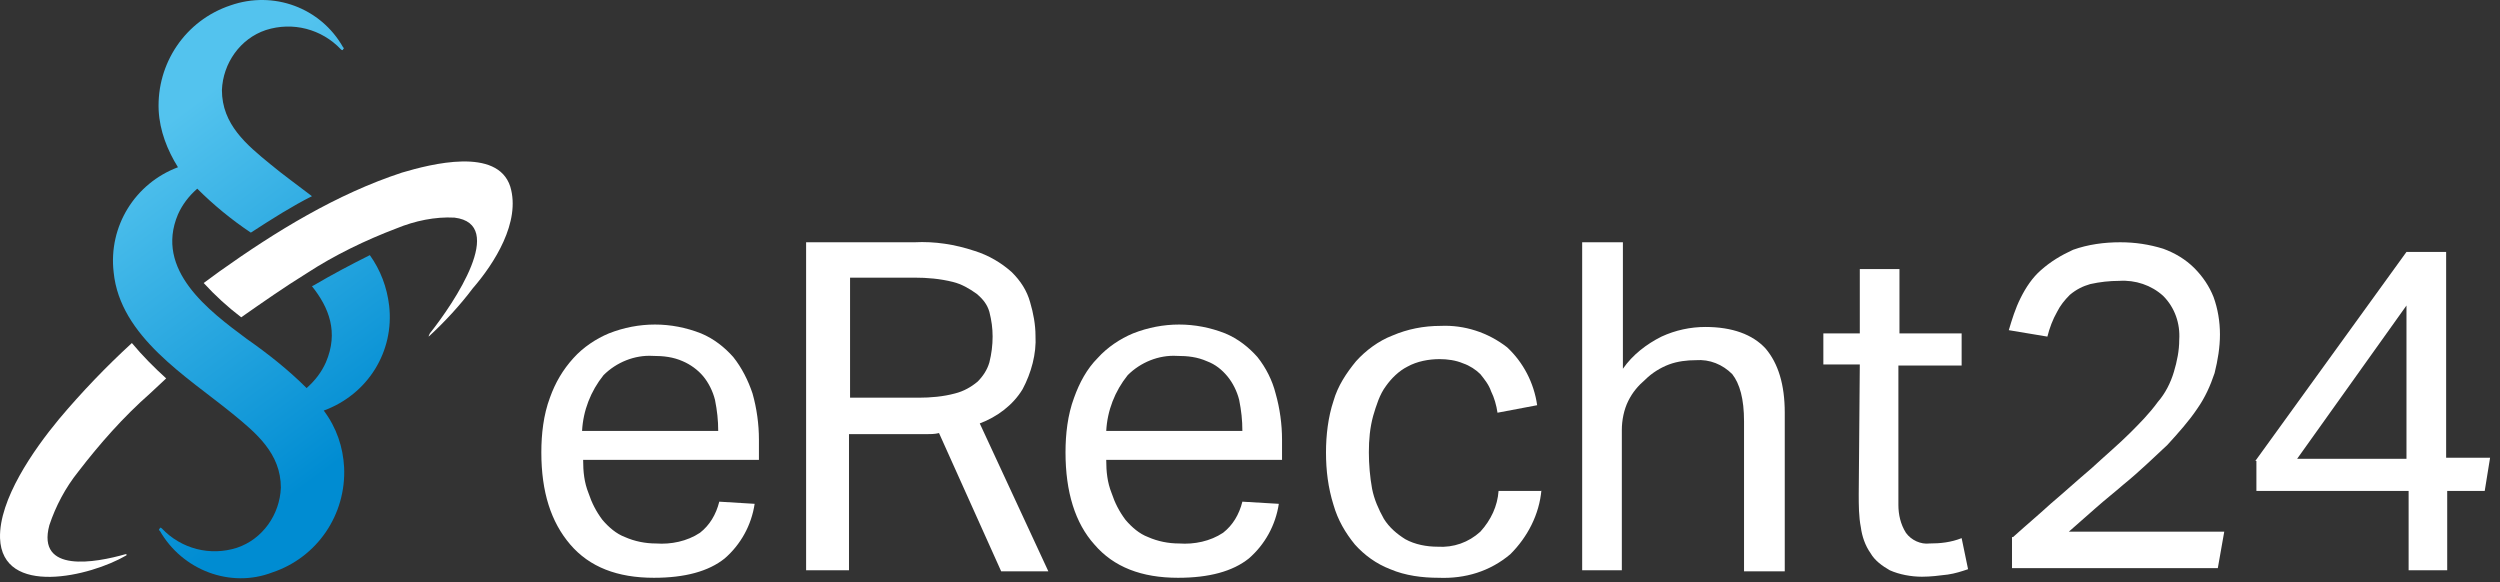
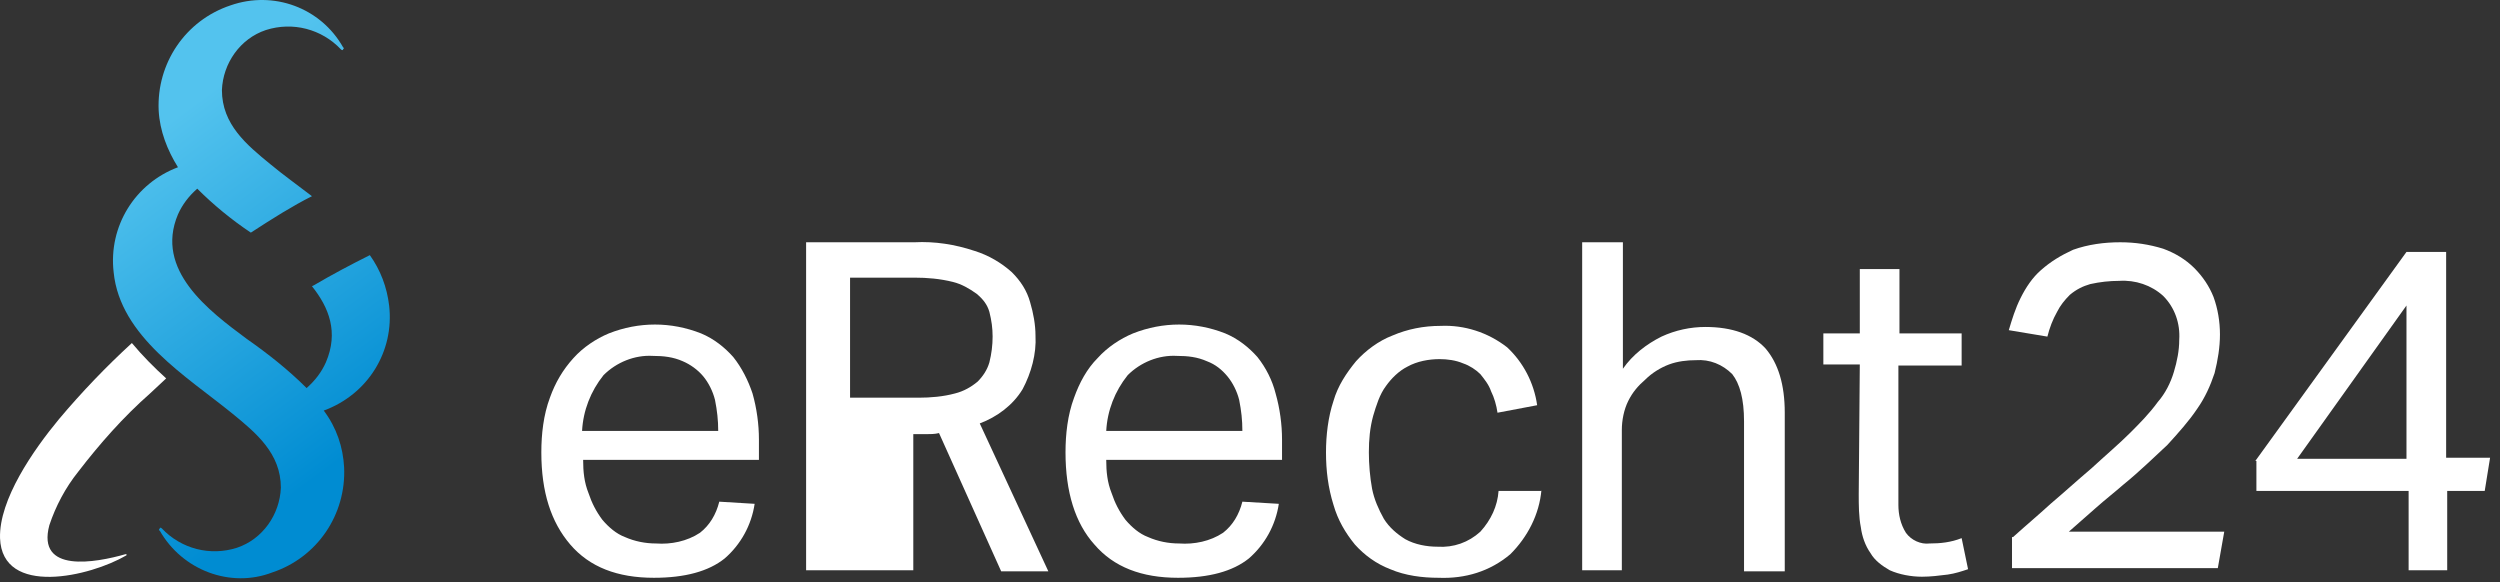
<svg xmlns="http://www.w3.org/2000/svg" width="176" height="41" viewBox="0 0 176 41" fill="none">
  <rect x="0" y="0" width="176" height="41" fill="#333333" stroke="none" />
  <path d="M53.127 35.469C52.901 36.978 52.147 38.337 51.014 39.318C49.883 40.223 48.222 40.676 46.034 40.676C43.468 40.676 41.506 39.922 40.148 38.337C38.789 36.752 38.11 34.639 38.11 31.847C38.11 30.564 38.261 29.206 38.714 27.998C39.091 26.942 39.62 26.036 40.374 25.206C41.053 24.451 41.959 23.848 42.864 23.471C44.977 22.64 47.241 22.64 49.354 23.471C50.26 23.848 51.014 24.452 51.618 25.131C52.222 25.885 52.675 26.791 52.977 27.697C53.278 28.753 53.429 29.885 53.429 30.941V32.375H41.053C41.053 33.205 41.129 33.96 41.431 34.714C41.657 35.394 41.959 35.997 42.412 36.601C42.864 37.129 43.393 37.582 43.996 37.808C44.676 38.11 45.43 38.261 46.185 38.261C47.241 38.337 48.373 38.11 49.279 37.507C49.958 36.978 50.411 36.224 50.637 35.318L53.127 35.469ZM50.562 30.338C50.562 29.583 50.486 28.904 50.335 28.149C50.184 27.546 49.883 26.942 49.505 26.489C49.128 26.036 48.6 25.659 48.072 25.433C47.392 25.131 46.713 25.055 45.959 25.055C44.676 24.98 43.393 25.508 42.487 26.413C41.582 27.545 41.053 28.904 40.978 30.338H50.562Z" fill="white" />
-   <path d="M56.825 17.056H64.372C65.805 16.981 67.239 17.207 68.598 17.66C69.579 17.962 70.484 18.49 71.239 19.169C71.843 19.773 72.295 20.452 72.522 21.282C72.748 22.037 72.899 22.867 72.899 23.622C72.975 24.904 72.597 26.263 71.993 27.395C71.314 28.527 70.182 29.357 68.975 29.809L73.805 40.224H70.484L66.107 30.488C65.805 30.564 65.504 30.564 65.202 30.564H64.296H59.769V40.148H56.75V17.056H56.825ZM64.674 27.998C65.504 27.998 66.409 27.923 67.239 27.697C67.843 27.546 68.371 27.244 68.824 26.866C69.201 26.489 69.503 26.036 69.654 25.508C69.805 24.904 69.88 24.3 69.88 23.697C69.88 23.093 69.805 22.565 69.654 21.961C69.503 21.433 69.201 21.056 68.749 20.678C68.22 20.301 67.692 19.999 67.088 19.849C66.183 19.622 65.277 19.546 64.372 19.546H59.844V27.998H64.674Z" fill="white" />
+   <path d="M56.825 17.056H64.372C65.805 16.981 67.239 17.207 68.598 17.66C69.579 17.962 70.484 18.49 71.239 19.169C71.843 19.773 72.295 20.452 72.522 21.282C72.748 22.037 72.899 22.867 72.899 23.622C72.975 24.904 72.597 26.263 71.993 27.395C71.314 28.527 70.182 29.357 68.975 29.809L73.805 40.224H70.484L66.107 30.488C65.805 30.564 65.504 30.564 65.202 30.564H64.296V40.148H56.75V17.056H56.825ZM64.674 27.998C65.504 27.998 66.409 27.923 67.239 27.697C67.843 27.546 68.371 27.244 68.824 26.866C69.201 26.489 69.503 26.036 69.654 25.508C69.805 24.904 69.88 24.3 69.88 23.697C69.88 23.093 69.805 22.565 69.654 21.961C69.503 21.433 69.201 21.056 68.749 20.678C68.22 20.301 67.692 19.999 67.088 19.849C66.183 19.622 65.277 19.546 64.372 19.546H59.844V27.998H64.674Z" fill="white" />
  <path d="M90.029 35.469C89.802 36.978 89.048 38.337 87.916 39.318C86.784 40.223 85.124 40.676 82.935 40.676C80.37 40.676 78.407 39.922 77.049 38.337C75.691 36.828 75.012 34.639 75.012 31.847C75.012 30.564 75.163 29.206 75.615 27.998C75.993 26.942 76.521 25.961 77.276 25.206C77.955 24.451 78.86 23.848 79.766 23.471C81.879 22.64 84.143 22.64 86.256 23.471C87.161 23.848 87.916 24.452 88.52 25.131C89.123 25.885 89.576 26.791 89.802 27.697C90.104 28.753 90.255 29.885 90.255 30.941V32.375H77.879C77.879 33.205 77.955 33.96 78.257 34.714C78.483 35.394 78.785 35.997 79.238 36.601C79.69 37.129 80.219 37.582 80.822 37.808C81.501 38.11 82.256 38.261 83.011 38.261C84.067 38.337 85.199 38.11 86.105 37.507C86.784 36.978 87.237 36.224 87.463 35.318L90.029 35.469ZM87.463 30.338C87.463 29.583 87.388 28.904 87.237 28.149C87.086 27.546 86.784 26.942 86.407 26.489C86.029 26.036 85.576 25.659 84.973 25.433C84.294 25.131 83.615 25.055 82.86 25.055C81.577 24.98 80.294 25.508 79.389 26.413C78.483 27.545 77.955 28.904 77.879 30.338H87.463Z" fill="white" />
  <path d="M108.518 34.489C108.367 36.224 107.537 37.809 106.329 39.016C104.896 40.224 103.16 40.752 101.273 40.676C100.141 40.676 98.934 40.526 97.877 40.073C96.896 39.696 96.066 39.092 95.387 38.337C94.708 37.507 94.18 36.602 93.878 35.545C93.501 34.338 93.35 33.13 93.35 31.847C93.35 30.64 93.501 29.357 93.878 28.225C94.18 27.168 94.783 26.263 95.463 25.433C96.142 24.678 97.047 23.999 98.028 23.622C99.085 23.169 100.217 22.942 101.424 22.942C103.084 22.867 104.745 23.395 106.103 24.452C107.235 25.508 107.989 26.942 108.216 28.527L105.424 29.055C105.348 28.527 105.197 27.999 104.971 27.546C104.82 27.093 104.518 26.716 104.216 26.338C103.914 26.037 103.462 25.735 103.009 25.584C102.481 25.357 101.877 25.282 101.349 25.282C100.594 25.282 99.764 25.433 99.085 25.81C98.481 26.112 97.953 26.64 97.576 27.169C97.123 27.772 96.896 28.527 96.67 29.282C96.444 30.112 96.368 30.942 96.368 31.847C96.368 32.678 96.444 33.583 96.595 34.413C96.746 35.168 97.047 35.847 97.425 36.526C97.802 37.13 98.33 37.583 98.934 37.96C99.613 38.337 100.443 38.488 101.198 38.488C102.33 38.563 103.386 38.186 104.216 37.432C104.971 36.602 105.424 35.621 105.499 34.564H108.518V34.489Z" fill="white" />
  <path d="M111.46 17.056H114.252V25.961C114.932 24.98 115.913 24.225 116.969 23.697C117.95 23.244 119.007 23.018 120.063 23.018C121.95 23.018 123.383 23.546 124.289 24.527C125.194 25.584 125.647 27.093 125.647 29.055V40.224H122.78V29.659C122.78 28.074 122.478 27.017 121.95 26.338C121.27 25.659 120.365 25.282 119.384 25.357C118.78 25.357 118.101 25.433 117.497 25.659C116.894 25.885 116.29 26.263 115.837 26.715C115.309 27.168 114.932 27.621 114.63 28.225C114.328 28.828 114.177 29.583 114.177 30.262V40.148H111.385V17.056H111.46Z" fill="white" />
  <path d="M130.93 25.659H128.364V23.471H130.93V18.943H133.722V23.471H138.099V25.735H133.647V35.545C133.647 36.224 133.798 36.903 134.175 37.507C134.552 38.035 135.231 38.337 135.835 38.261C136.59 38.261 137.344 38.186 138.099 37.884L138.552 40.072C138.099 40.223 137.646 40.374 137.118 40.45C136.514 40.525 135.911 40.601 135.307 40.601C134.552 40.601 133.722 40.45 133.043 40.148C132.515 39.846 131.987 39.469 131.685 38.941C131.307 38.412 131.081 37.733 131.005 37.13C130.855 36.375 130.855 35.545 130.855 34.79L130.93 25.659Z" fill="white" />
  <path d="M141.721 37.808C142.551 37.054 143.456 36.299 144.362 35.469C145.343 34.639 146.249 33.809 147.23 32.979C148.211 32.073 149.192 31.243 149.946 30.488C150.625 29.809 151.305 29.13 151.908 28.3C152.437 27.696 152.814 26.942 153.04 26.187C153.267 25.433 153.418 24.678 153.418 23.923C153.493 22.791 153.116 21.659 152.286 20.829C151.456 20.075 150.324 19.697 149.192 19.773C148.512 19.773 147.833 19.848 147.154 19.999C146.626 20.15 146.173 20.376 145.72 20.754C145.343 21.131 145.041 21.508 144.815 21.961C144.513 22.489 144.287 23.093 144.136 23.697L141.419 23.244C141.645 22.489 141.872 21.735 142.249 20.98C142.626 20.226 143.079 19.546 143.683 19.018C144.362 18.414 145.117 17.962 145.947 17.584C147.003 17.207 148.135 17.056 149.267 17.056C150.324 17.056 151.305 17.207 152.286 17.509C153.116 17.811 153.87 18.263 154.474 18.867C155.078 19.471 155.531 20.15 155.832 20.905C156.134 21.735 156.285 22.64 156.285 23.546C156.285 24.451 156.134 25.357 155.908 26.263C155.606 27.168 155.229 27.998 154.7 28.753C154.097 29.658 153.342 30.488 152.587 31.319C151.682 32.149 150.701 33.13 149.493 34.111C148.89 34.639 148.211 35.167 147.531 35.771C146.852 36.374 146.249 36.903 145.645 37.431H156.587L156.134 39.997H141.645V37.808H141.721Z" fill="white" />
  <path d="M158.775 32.45L169.416 17.735H172.208V32.224H175.302L174.924 34.564H172.283V40.148H169.567V34.564H158.851V32.45H158.775ZM169.416 32.3V21.508L161.718 32.3H169.416Z" fill="white" />
  <path d="M9.284 24.15C7.473 25.81 5.737 27.621 4.152 29.508C2.341 31.696 -0.074 35.167 0.002 37.884C0.153 42.035 6.341 40.601 8.906 39.092V39.016H8.831C6.718 39.62 2.567 40.374 3.473 36.978C3.926 35.62 4.605 34.337 5.511 33.205C7.02 31.243 8.68 29.357 10.566 27.697L11.698 26.64C10.868 25.886 10.038 25.055 9.284 24.15Z" fill="white" />
-   <path d="M35.922 13.132C35.017 10.34 30.338 11.547 28.3 12.151C23.697 13.66 19.396 16.302 15.472 19.094L14.34 19.924C15.17 20.829 16 21.584 16.981 22.338C18.49 21.282 20 20.225 21.584 19.244C23.546 17.962 25.735 16.905 27.923 16.075C29.206 15.547 30.64 15.245 31.998 15.321C35.696 15.773 31.998 21.282 30.262 23.47C30.187 23.621 30.112 23.772 30.262 23.622C31.319 22.64 32.376 21.508 33.281 20.301C34.79 18.565 36.677 15.622 35.922 13.132Z" fill="white" />
  <path d="M27.395 21.509C27.244 20.226 26.791 19.018 26.037 17.962C24.678 18.641 23.395 19.32 22.113 20.075L21.962 20.15C23.169 21.66 23.848 23.395 22.943 25.508C22.641 26.188 22.188 26.791 21.584 27.319C20.301 26.037 18.868 24.904 17.358 23.848C14.717 21.886 10.869 19.018 12.529 15.094C12.831 14.415 13.283 13.811 13.887 13.283C15.019 14.415 16.302 15.472 17.66 16.377C19.169 15.396 20.603 14.491 21.962 13.812C20.981 13.057 19.924 12.302 19.019 11.548C17.358 10.189 15.623 8.755 15.623 6.34C15.698 4.454 16.906 2.718 18.717 2.115C20.603 1.511 22.641 2.039 23.999 3.473C24.075 3.548 24.15 3.548 24.15 3.473C24.226 3.397 24.226 3.397 24.15 3.322C22.565 0.53 19.245 -0.678 16.227 0.379C13.057 1.435 11.02 4.454 11.17 7.774C11.246 9.208 11.774 10.566 12.529 11.774C9.51 12.906 7.624 15.924 8.001 19.169C8.454 23.697 13.133 26.489 16.377 29.13C18.038 30.489 19.773 31.922 19.773 34.337C19.698 36.224 18.49 37.959 16.679 38.563C14.793 39.167 12.755 38.639 11.397 37.205C11.321 37.13 11.246 37.13 11.246 37.205C11.17 37.281 11.17 37.356 11.246 37.356C12.831 40.148 16.227 41.431 19.169 40.299C22.339 39.242 24.376 36.224 24.226 32.904C24.15 31.47 23.697 30.111 22.792 28.904C25.886 27.772 27.772 24.753 27.395 21.509Z" fill="url(#paint0_linear_295_6111)" />
  <defs>
    <linearGradient id="paint0_linear_295_6111" x1="9.689" y1="9.525" x2="25.747" y2="31.093" gradientUnits="userSpaceOnUse">
      <stop offset="0.02" stop-color="#53C3EE" />
      <stop offset="1" stop-color="#008CD2" />
    </linearGradient>
  </defs>
</svg>